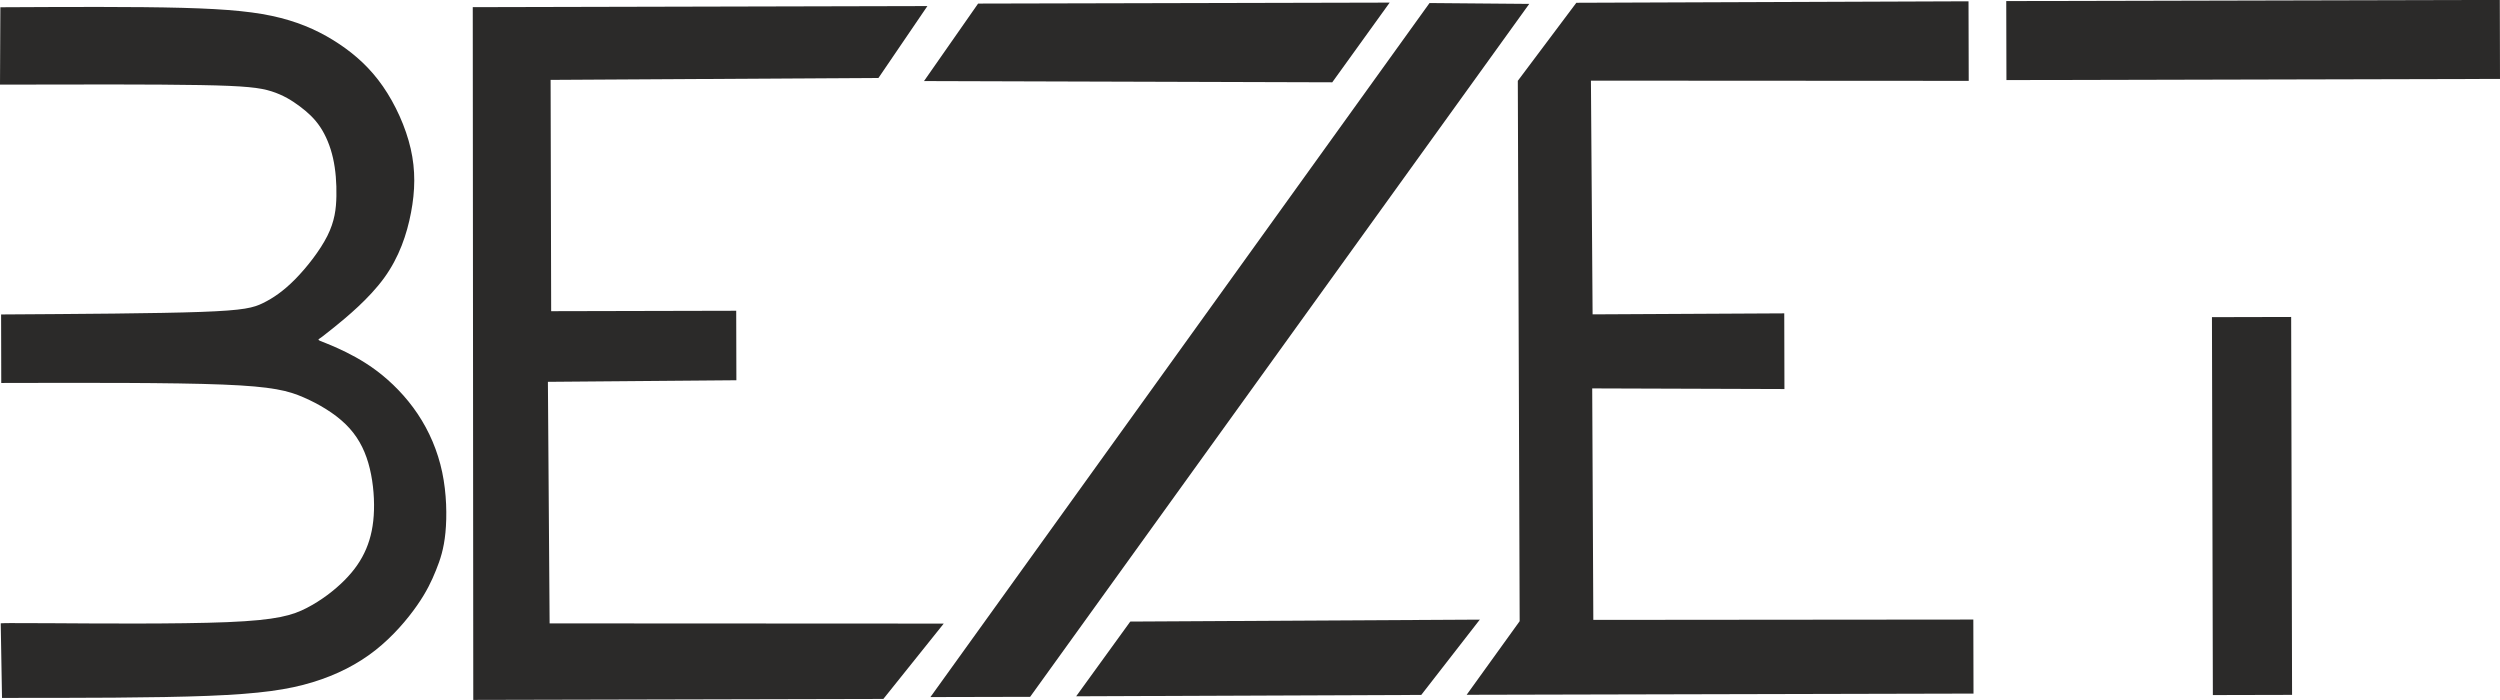
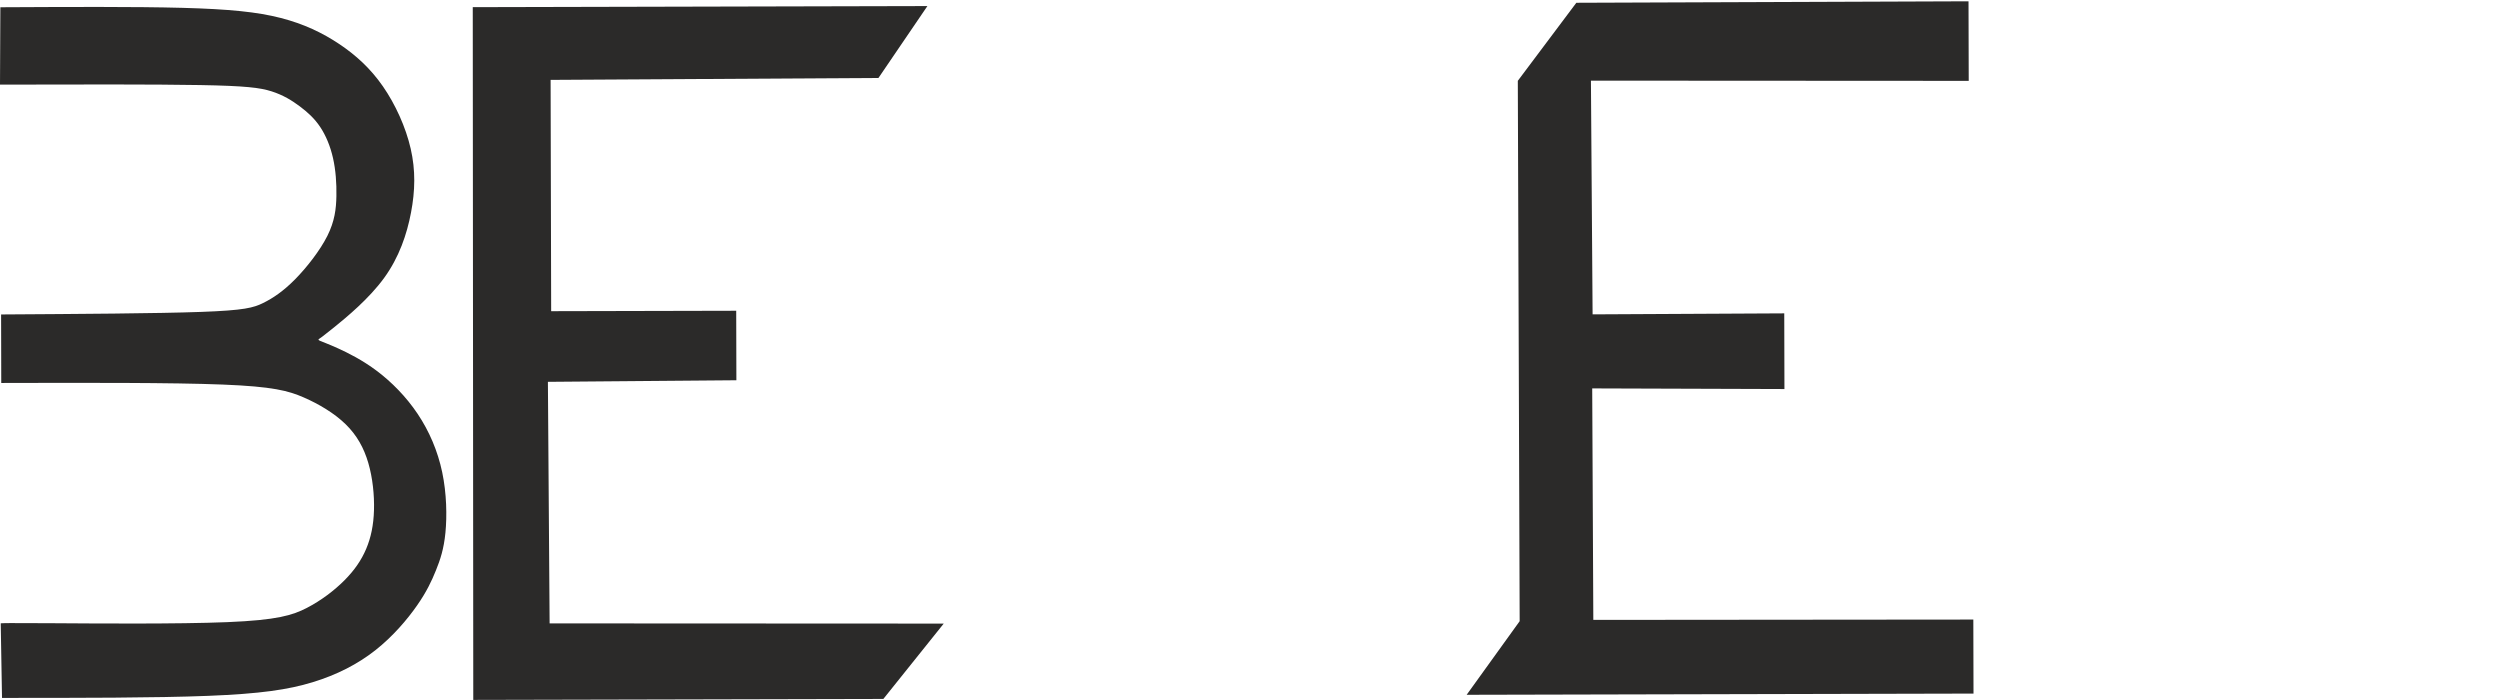
<svg xmlns="http://www.w3.org/2000/svg" width="600" height="168" viewBox="0 0 600 168" fill="none">
  <g clip-path="url(#clip0)">
    <path fill-rule="evenodd" clip-rule="evenodd" d="M222.576 1.457C186.206 1.545 149.833 1.63 113.463 1.718C113.503 57.139 113.543 112.557 113.586 167.978C146.393 167.9 179.2 167.823 212.007 167.746C216.837 161.717 221.666 155.688 226.495 149.662C194.967 149.646 163.439 149.63 131.908 149.614C131.772 130.289 131.633 110.966 131.497 91.641C146.575 91.513 161.655 91.388 176.732 91.26C176.719 85.7 176.706 80.141 176.692 74.581C161.887 74.615 147.082 74.65 132.28 74.684C132.234 56.182 132.189 37.678 132.146 19.173C158.375 19.021 184.601 18.867 210.83 18.712C214.745 12.96 218.661 7.209 222.576 1.457Z" fill="#2B2A29" />
-     <path fill-rule="evenodd" clip-rule="evenodd" d="M234.745 0.859C230.416 7.059 226.089 13.256 221.762 19.455C254.422 19.553 287.082 19.652 319.743 19.753C324.337 13.375 328.928 7 333.522 0.625C300.597 0.702 267.67 0.779 234.745 0.859Z" fill="#2B2A29" />
-     <path fill-rule="evenodd" clip-rule="evenodd" d="M343.086 0.729C303.158 56.251 263.23 111.775 223.3 167.297C231.278 167.278 239.253 167.26 247.232 167.241C287.159 111.804 327.09 56.37 367.018 0.936C359.04 0.867 351.065 0.798 343.086 0.729Z" fill="#2B2A29" />
-     <path fill-rule="evenodd" clip-rule="evenodd" d="M271.264 149.177C266.935 155.155 262.605 161.131 258.278 167.109C285.885 167 313.495 166.891 341.102 166.781C345.787 160.758 350.469 154.734 355.151 148.711C327.189 148.868 299.227 149.023 271.264 149.177Z" fill="#2B2A29" />
    <path fill-rule="evenodd" clip-rule="evenodd" d="M351.996 166.751C356.238 160.86 360.476 154.973 364.718 149.085C364.568 105.855 364.421 62.628 364.274 19.398C368.957 13.156 373.639 6.911 378.321 0.667C409.696 0.55 441.072 0.43 472.445 0.312C472.461 6.677 472.477 13.041 472.493 19.406C442.269 19.39 412.047 19.374 381.823 19.355C381.956 38.055 382.09 56.751 382.223 75.448C397.554 75.368 412.888 75.285 428.222 75.205C428.236 81.26 428.249 87.316 428.265 93.371C412.888 93.321 397.509 93.267 382.132 93.217C382.22 111.738 382.309 130.255 382.397 148.776C412.797 148.749 443.198 148.72 473.599 148.693C473.612 154.616 473.626 160.538 473.642 166.46C433.091 166.559 392.544 166.655 351.996 166.751Z" fill="#2B2A29" />
-     <path d="M599.954 -0.022L481.5 0.26L481.545 19.222L599.999 18.94L599.954 -0.022Z" fill="#2B2A29" />
-     <path d="M530.868 76.117L531.085 166.816L550.096 166.771L549.879 76.072L530.868 76.117Z" fill="#2B2A29" />
    <path fill-rule="evenodd" clip-rule="evenodd" d="M0.174 149.596C0.278 155.563 0.379 161.531 0.483 167.498C18.918 167.498 37.353 167.499 49.917 167.006C62.479 166.51 69.167 165.522 75.011 163.739C80.858 161.957 85.86 159.384 90.083 156.059C94.308 152.731 97.754 148.658 100.075 145.336C102.399 142.011 103.593 139.441 104.624 136.891C105.655 134.341 106.517 131.811 106.905 127.833C107.292 123.858 107.201 118.434 106.13 113.338C105.059 108.239 103.01 103.47 100.23 99.322C97.45 95.174 93.94 91.647 90.454 89.026C86.969 86.404 83.51 84.689 81.135 83.609C78.763 82.533 77.476 82.094 76.878 81.83C76.279 81.566 76.368 81.478 76.632 81.3C76.899 81.124 77.34 80.858 80.254 78.502C83.168 76.147 88.555 71.704 92.177 66.725C95.799 61.743 97.658 56.223 98.646 51.009C99.637 45.796 99.757 40.889 98.571 35.699C97.383 30.507 94.888 25.032 91.889 20.708C88.886 16.384 85.377 13.209 81.384 10.544C77.388 7.88 72.906 5.725 67.343 4.303C61.776 2.877 55.128 2.187 43.739 1.881C32.348 1.577 16.218 1.66 0.088 1.742C0.059 7.931 0.029 14.12 0 20.308C18.523 20.263 37.046 20.221 48.016 20.415C58.983 20.61 62.396 21.044 65.168 21.92C67.941 22.799 70.07 24.118 71.958 25.53C73.844 26.939 75.486 28.439 76.843 30.469C78.2 32.499 79.271 35.059 79.92 37.931C80.569 40.803 80.799 43.984 80.737 47.056C80.679 50.127 80.331 53.092 78.569 56.609C76.803 60.128 73.622 64.202 70.793 67.063C67.962 69.924 65.484 71.573 63.168 72.713C60.852 73.854 58.697 74.482 48.24 74.858C37.783 75.234 19.025 75.351 0.264 75.471C0.278 80.951 0.288 86.433 0.302 91.913C20.82 91.865 41.338 91.815 53.438 92.294C65.537 92.774 69.218 93.784 72.901 95.387C76.581 96.991 80.265 99.194 82.952 101.816C85.639 104.44 87.332 107.488 88.387 111.087C89.442 114.689 89.861 118.844 89.757 122.425C89.656 126.005 89.033 129.011 87.882 131.731C86.731 134.451 85.054 136.886 82.642 139.302C80.23 141.718 77.086 144.113 73.657 145.89C70.225 147.667 66.509 148.823 54.57 149.314C42.628 149.806 22.465 149.633 12.03 149.569C1.592 149.505 0.884 149.551 0.174 149.596Z" fill="#2B2A29" />
  </g>
  <defs>
    <clipPath id="clip0">
      <rect width="600" height="168" fill="white" />
    </clipPath>
  </defs>
</svg>